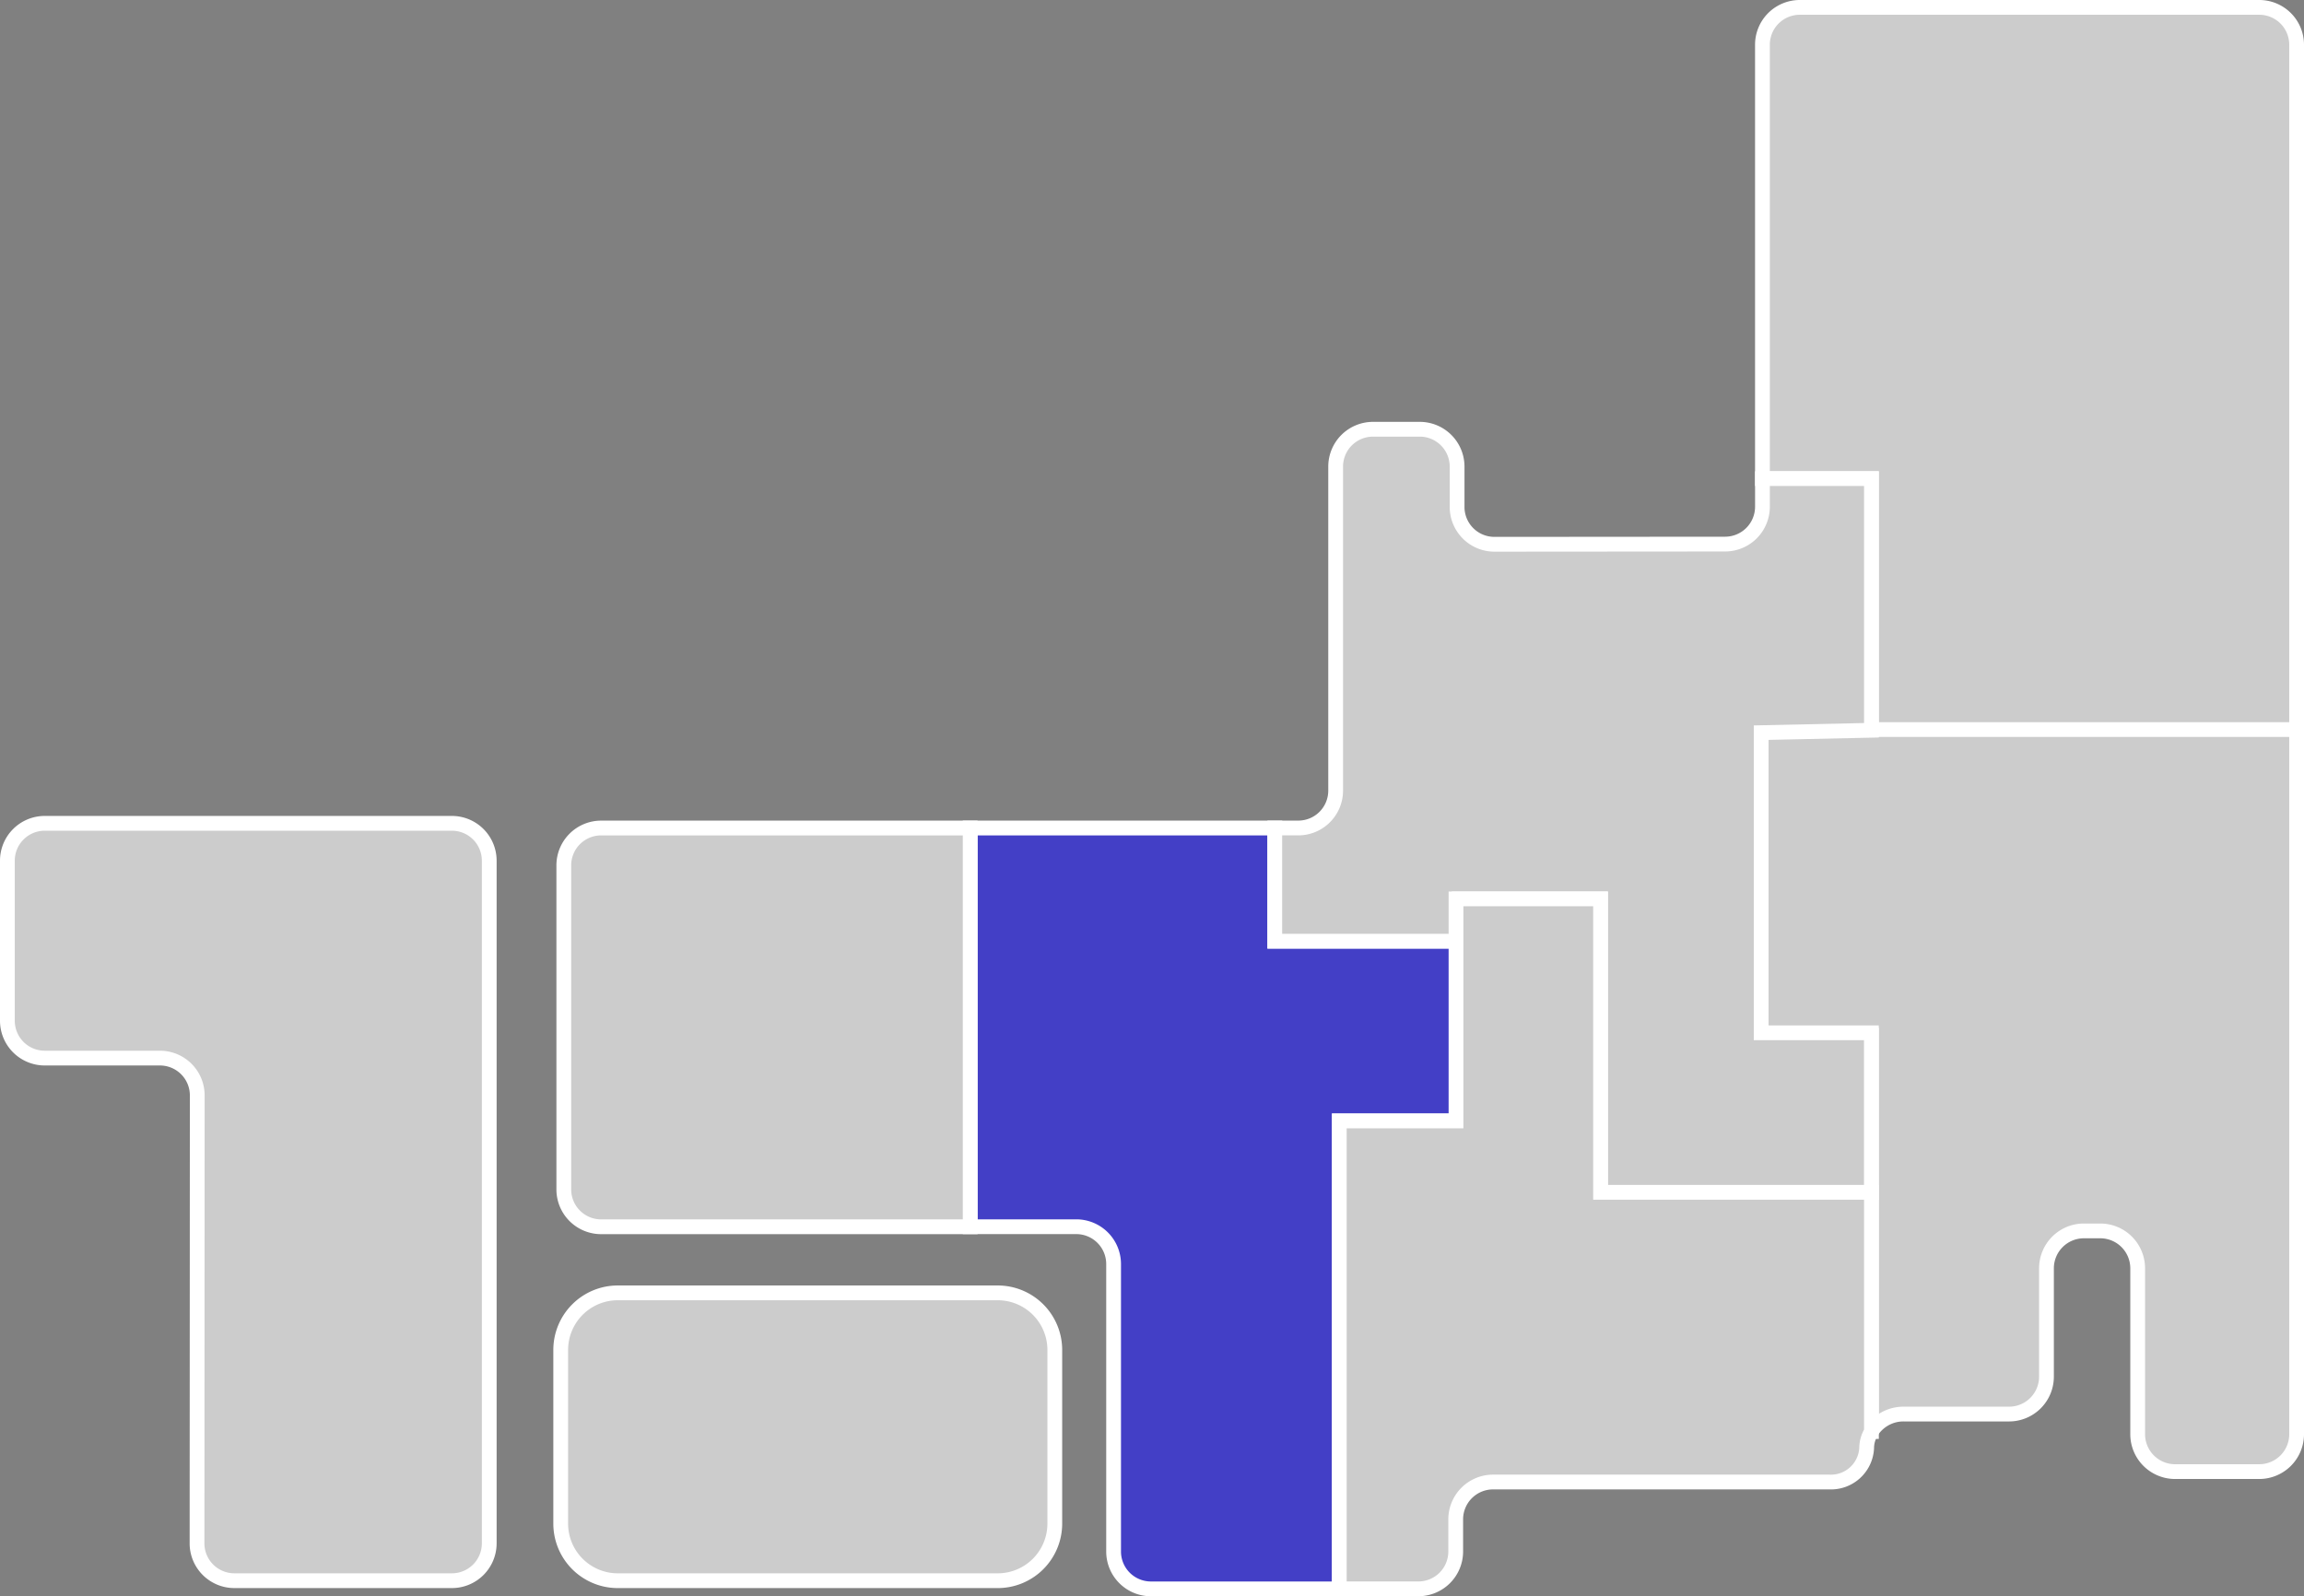
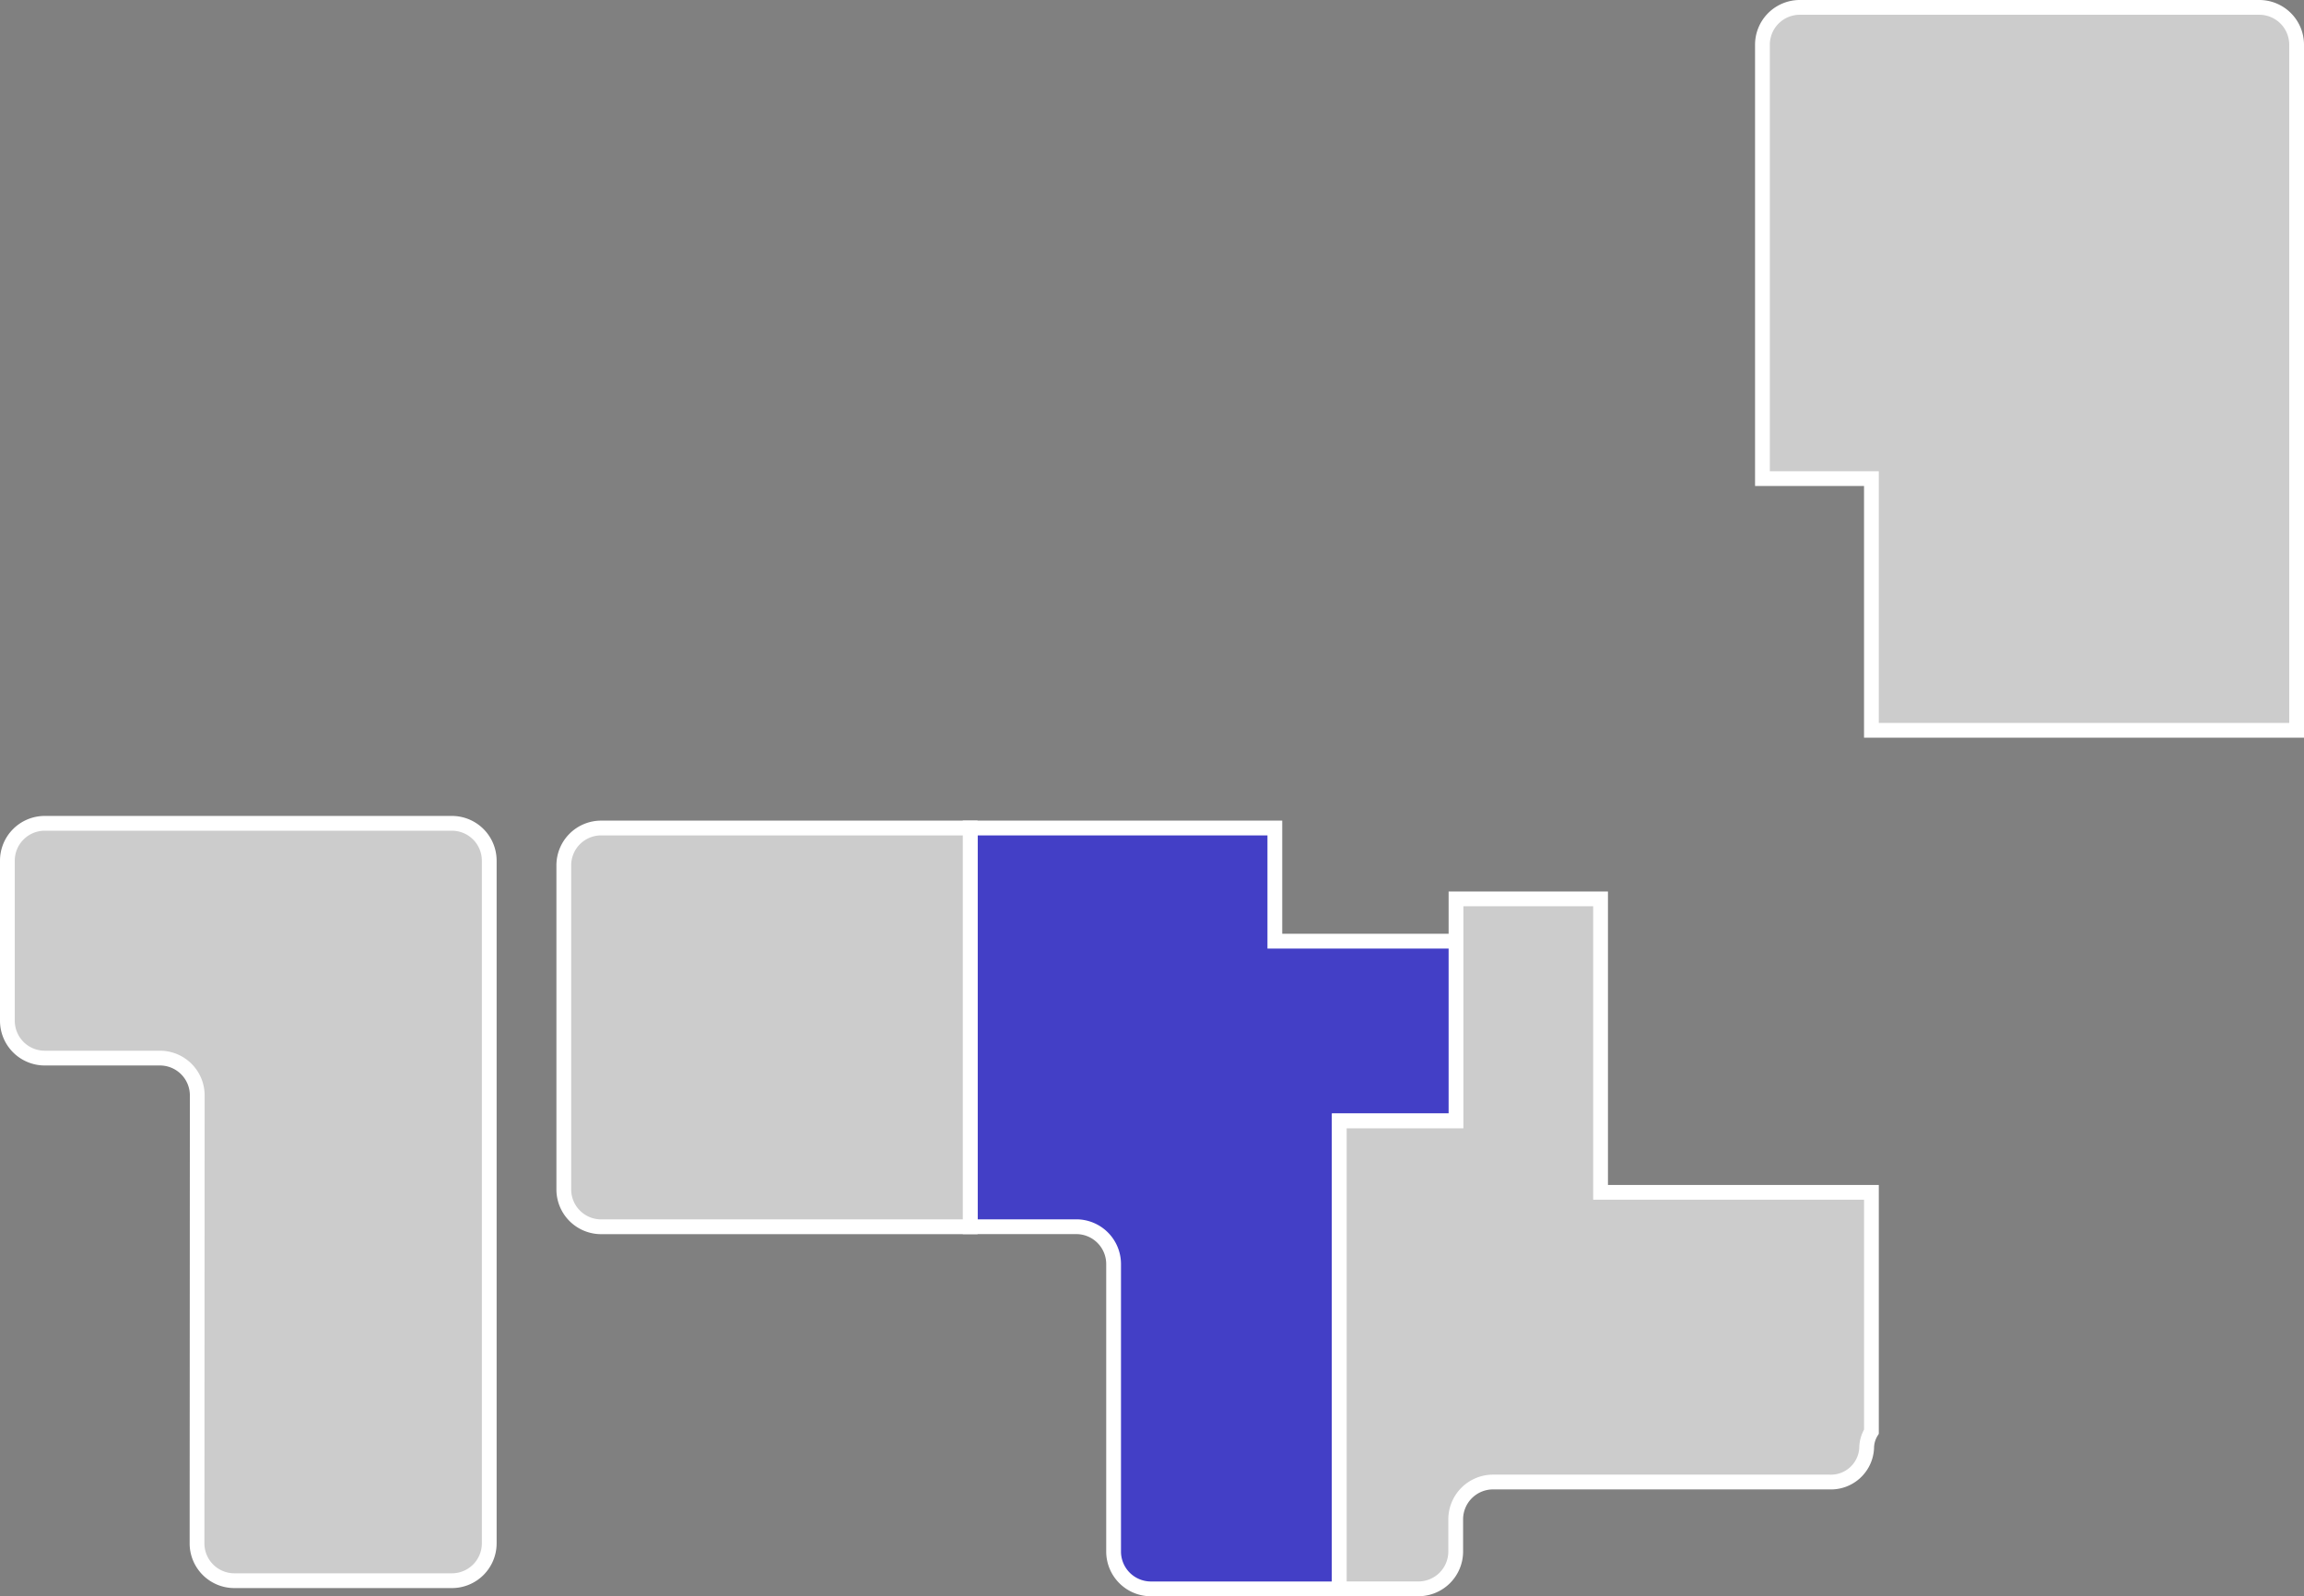
<svg xmlns="http://www.w3.org/2000/svg" width="155.923" height="108.04" viewBox="0 0 155.923 108.04">
  <rect x="0" y="0" width="155.923" height="108.04" fill="#808080" stroke="none" />
  <g id="グループ_1504" data-name="グループ 1504" transform="translate(-519.738 -678.37)">
    <g id="グループ_1500" data-name="グループ 1500" transform="translate(585.395 734.413)">
      <path id="パス_1623" data-name="パス 1623" d="M640.756,771.689V764.03H620.138v26.986h7.186a2.527,2.527,0,0,1,2.52,2.52v19.472a2.527,2.527,0,0,0,2.52,2.52h12.755V783.855h7.922V771.689Z" transform="translate(-620.138 -764.03)" fill="#433fc6" stroke="#fff" stroke-miterlimit="10" stroke-width="1" />
    </g>
-     <path id="長方形_464" data-name="長方形 464" d="M3.864,0h25.71a3.863,3.863,0,0,1,3.863,3.863V15.618a3.864,3.864,0,0,1-3.864,3.864H3.864A3.864,3.864,0,0,1,0,15.618V3.864A3.864,3.864,0,0,1,3.864,0Z" transform="translate(557.684 765.876)" fill="#ccc" stroke="#fff" stroke-miterlimit="10" stroke-width="1" />
    <path id="パス_1624" data-name="パス 1624" d="M533.087,781.954a2.525,2.525,0,0,0-2.519-2.52h-7.81a2.528,2.528,0,0,1-2.52-2.52v-10.85a2.528,2.528,0,0,1,2.52-2.52h27.569a2.528,2.528,0,0,1,2.52,2.52v46.221a2.527,2.527,0,0,1-2.52,2.52H535.592a2.526,2.526,0,0,1-2.52-2.52Z" transform="translate(0 -29.448)" fill="#ccc" stroke="#fff" stroke-miterlimit="10" stroke-width="1" />
    <path id="パス_1625" data-name="パス 1625" d="M735.974,678.87h-31.11a2.527,2.527,0,0,0-2.52,2.52v29.375h7.375V727.8h28.775V681.39A2.526,2.526,0,0,0,735.974,678.87Z" transform="translate(-63.333)" fill="#ccc" stroke="#fff" stroke-miterlimit="10" stroke-width="1" />
-     <path id="パス_1626" data-name="パス 1626" d="M711.872,800.143H719a2.533,2.533,0,0,0,2.52-2.532v-7.334a2.533,2.533,0,0,1,2.521-2.531h1.131a2.533,2.533,0,0,1,2.52,2.531v11.23a2.533,2.533,0,0,0,2.52,2.531h5.717a2.532,2.532,0,0,0,2.52-2.531V753.813H702.211v20.682h7.463v26.83A2.571,2.571,0,0,1,711.872,800.143Z" transform="translate(-63.287 -26.064)" fill="#ccc" stroke="#fff" stroke-miterlimit="10" stroke-width="1" />
-     <path id="パス_1627" data-name="パス 1627" d="M684.662,763.5V743.186l7.462-.162V725.991h-7.375V727.9a2.529,2.529,0,0,1-2.52,2.523l-15.625.012a2.525,2.525,0,0,1-2.52-2.518v-2.746a2.528,2.528,0,0,0-2.521-2.521h-3.177a2.529,2.529,0,0,0-2.521,2.521v21.946a2.528,2.528,0,0,1-2.52,2.521h-1.6V757.3h12.474v-2.863h9.57V774.3h18.331V763.5Z" transform="translate(-45.737 -15.227)" fill="#ccc" stroke="#fff" stroke-miterlimit="10" stroke-width="1" />
    <path id="パス_1628" data-name="パス 1628" d="M666.317,815.565v-2.19a2.528,2.528,0,0,1,2.519-2.521h22.772a2.421,2.421,0,0,0,2.52-2.292,2.106,2.106,0,0,1,.322-1.115v-16.2H676.12V771.384h-9.783v15.028h-7.9v31.672H663.8A2.527,2.527,0,0,0,666.317,815.565Z" transform="translate(-48.064 -32.175)" fill="#ccc" stroke="#fff" stroke-miterlimit="10" stroke-width="1" />
    <path id="パス_1629" data-name="パス 1629" d="M580.491,764.03a2.528,2.528,0,0,0-2.52,2.52V788.5a2.528,2.528,0,0,0,2.52,2.52h24.982V764.03Z" transform="translate(-20.078 -29.617)" fill="#ccc" stroke="#fff" stroke-miterlimit="10" stroke-width="1" />
  </g>
</svg>